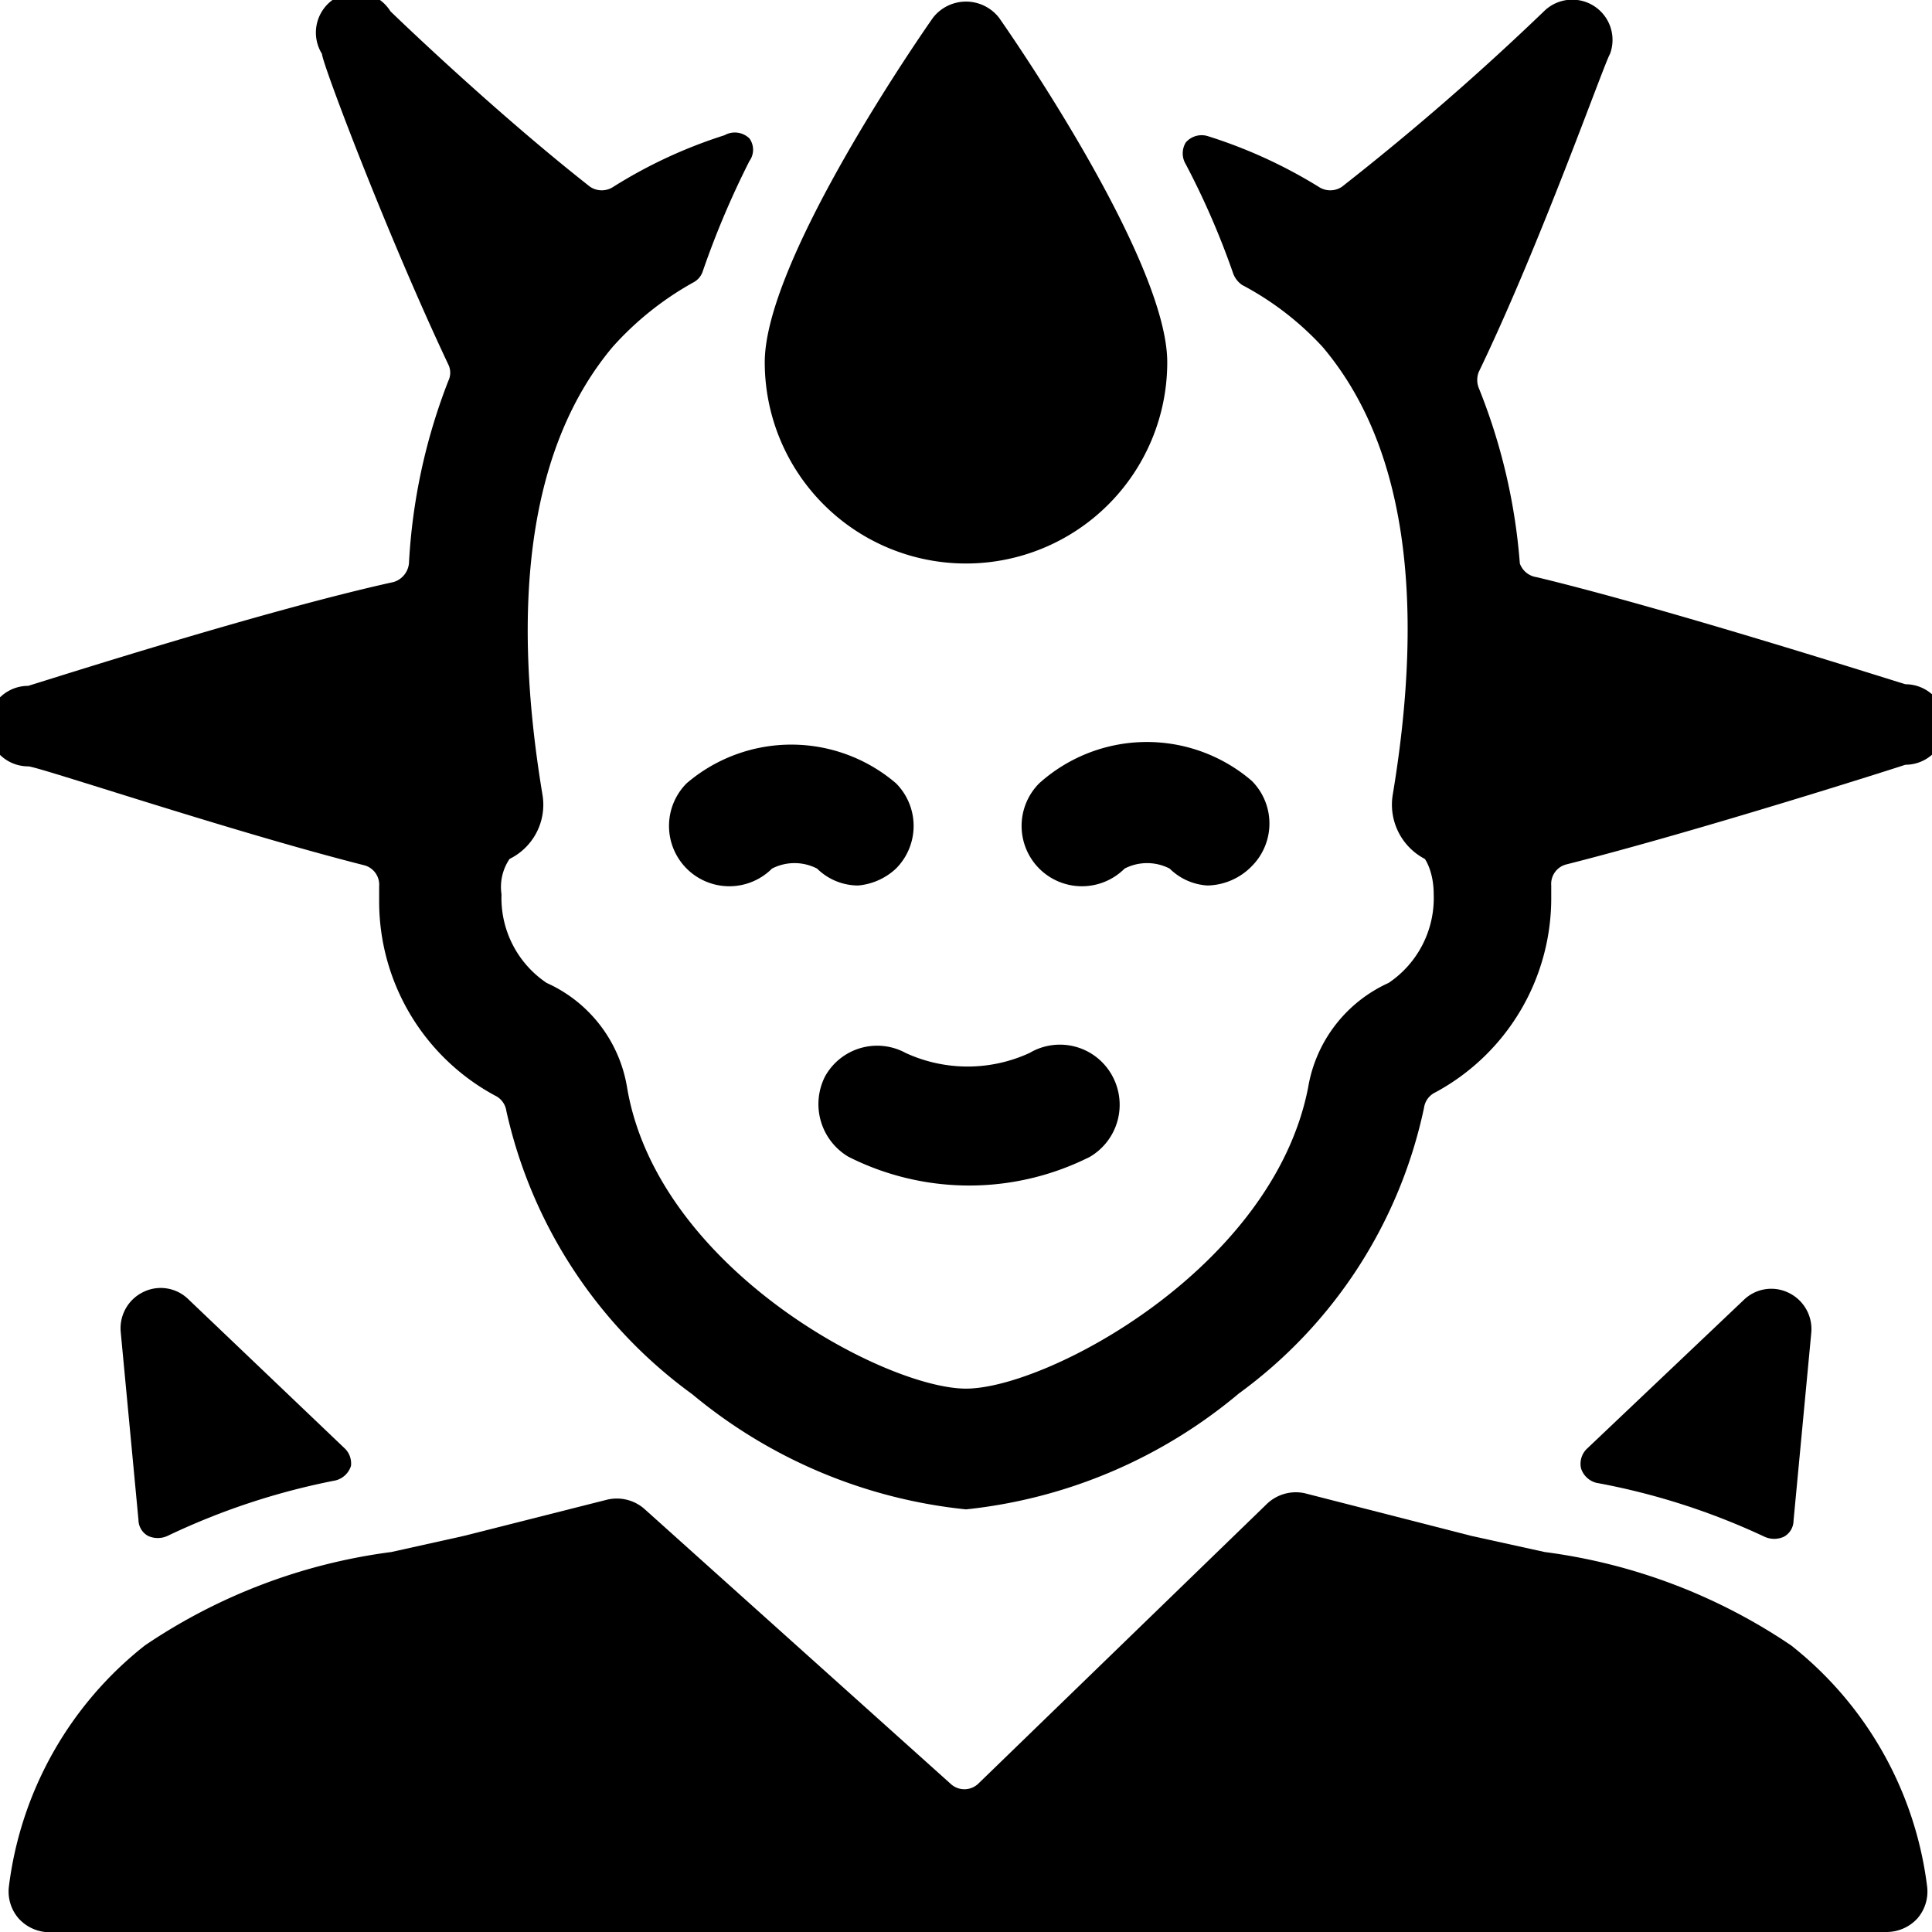
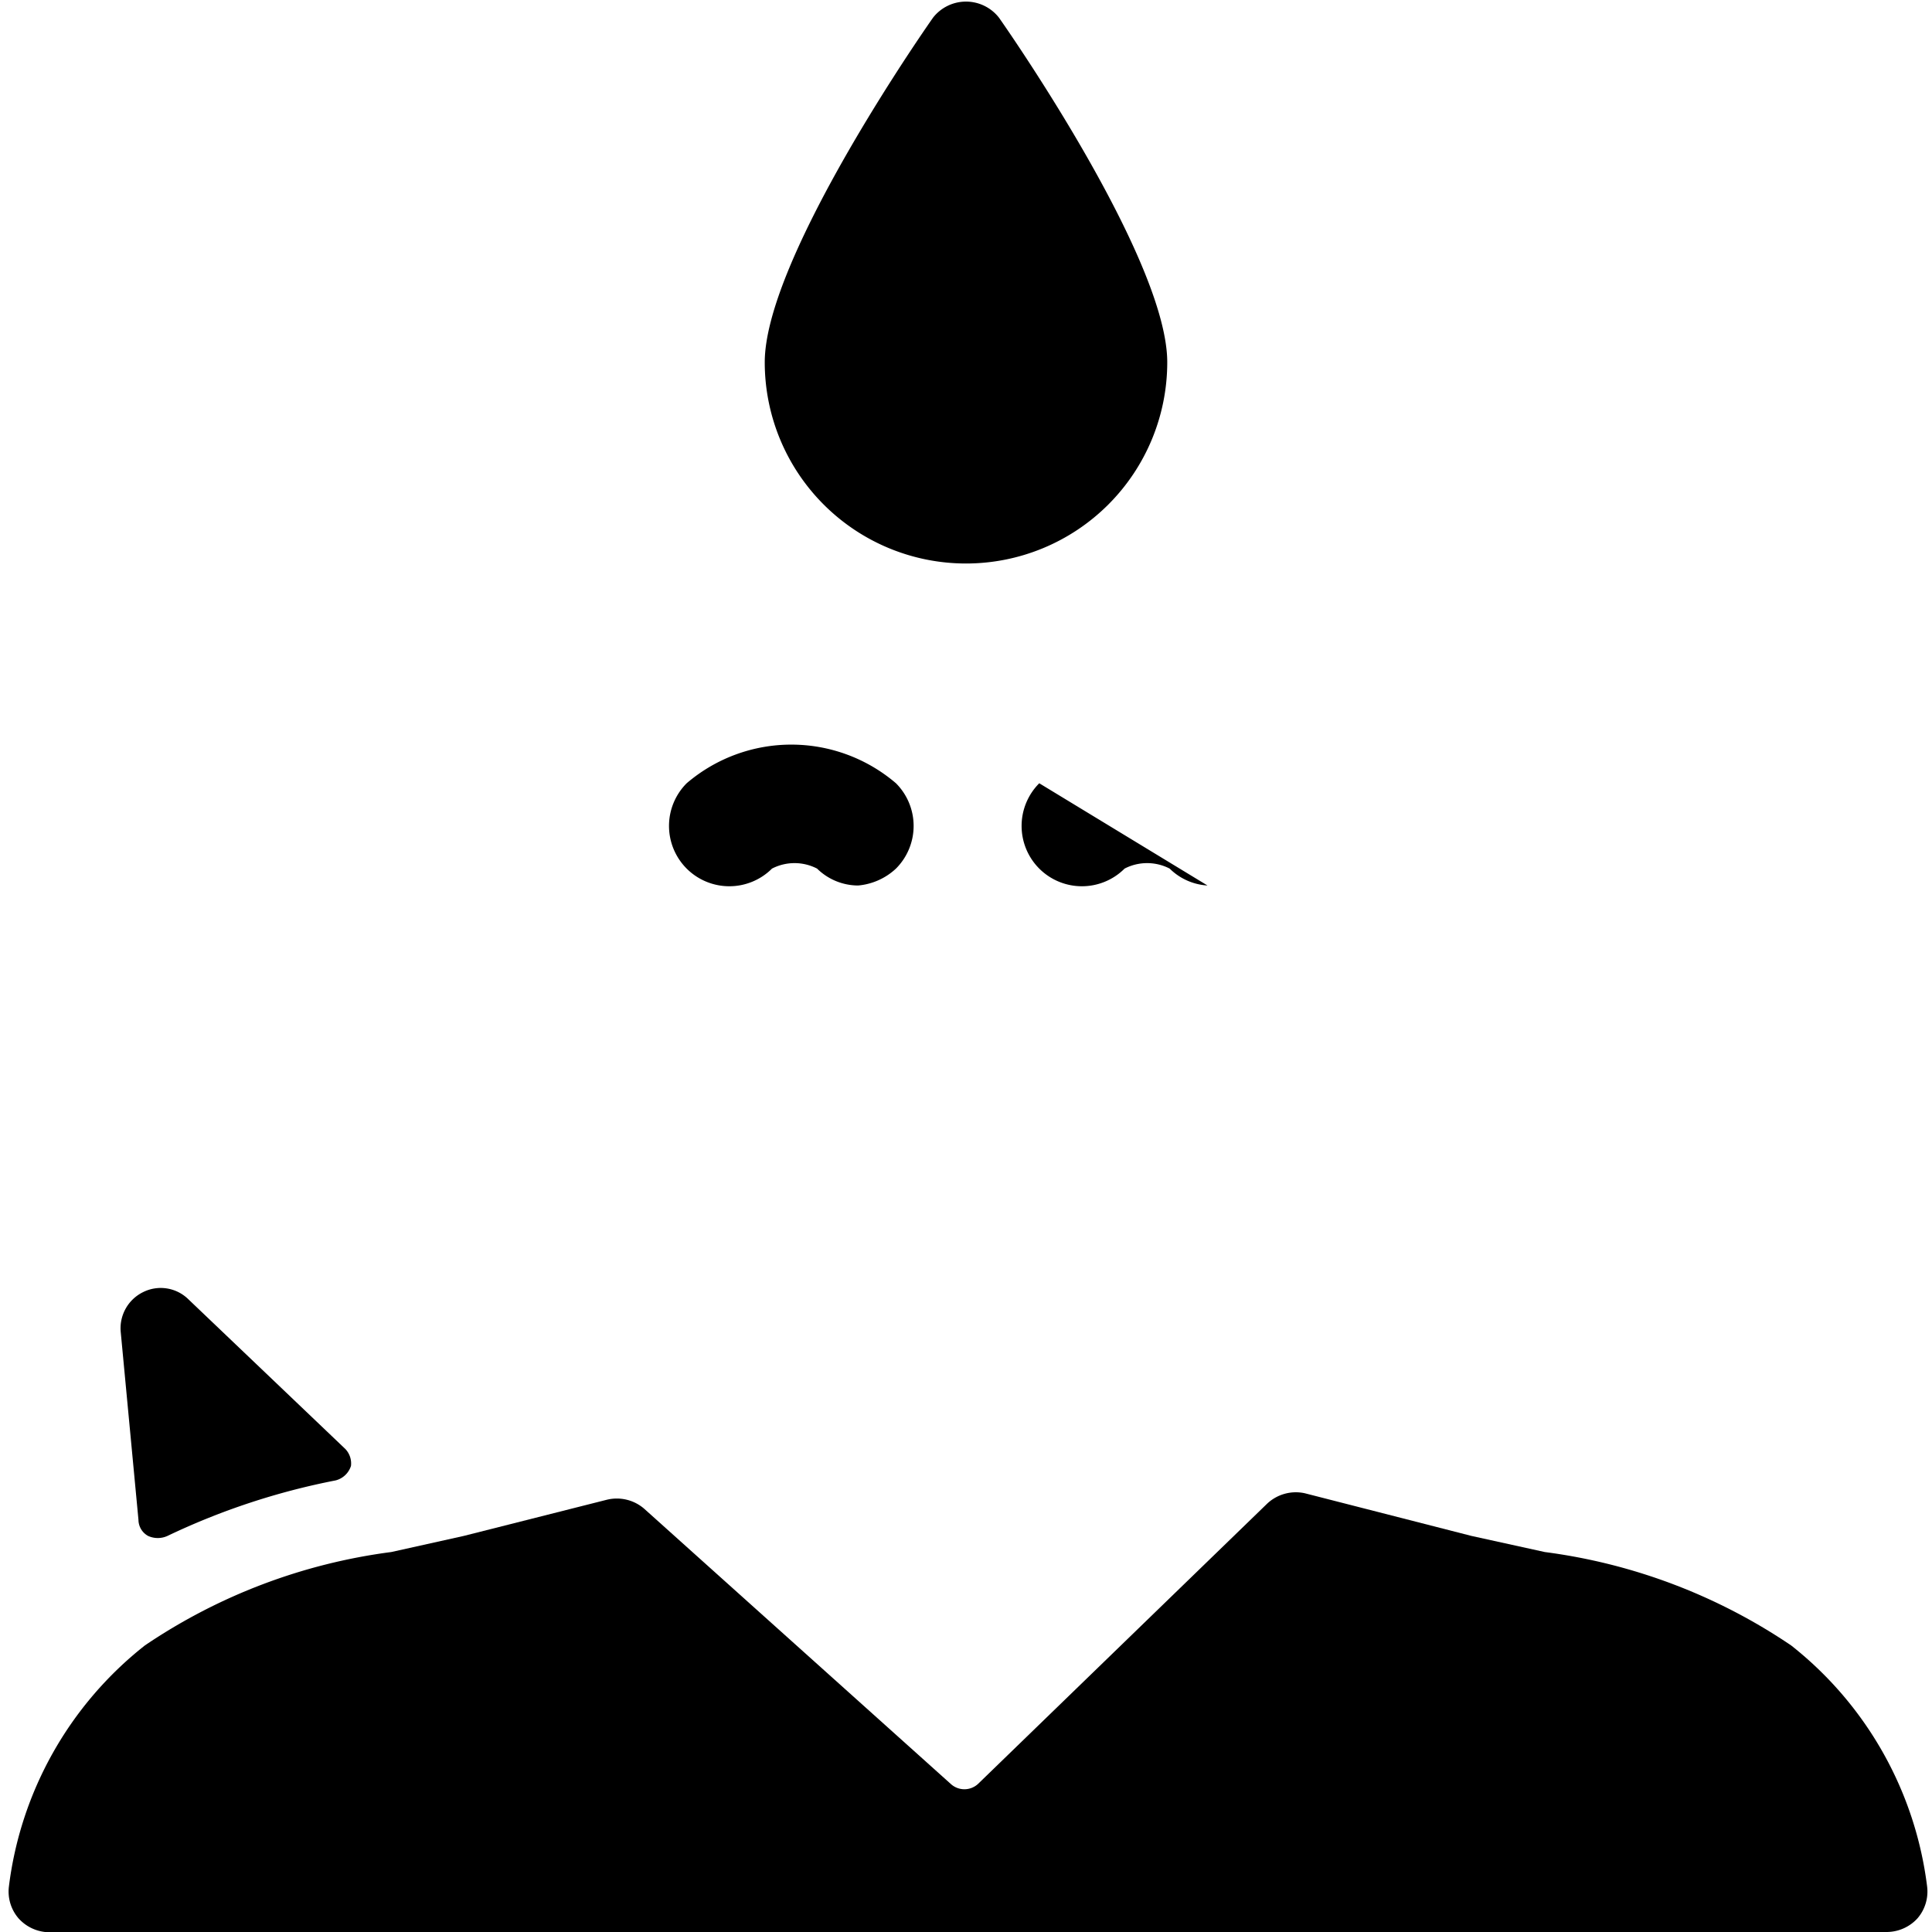
<svg xmlns="http://www.w3.org/2000/svg" viewBox="0 0 24 24">
  <g>
-     <path d="M21.92 19.09a0.29 0.29 0 0 0 0.24 0 0.23 0.23 0 0 0 0.12 -0.2l0.22 -2.33a0.5 0.5 0 0 0 -0.28 -0.5 0.49 0.49 0 0 0 -0.56 0.09L19.71 18a0.26 0.26 0 0 0 -0.07 0.24 0.27 0.27 0 0 0 0.19 0.18 8.56 8.56 0 0 1 2.09 0.67Z" fill="#000000" stroke-width="1" />
    <path d="M4.17 18.39a0.27 0.27 0 0 0 0.19 -0.18 0.26 0.26 0 0 0 -0.07 -0.21l-1.95 -1.86a0.49 0.49 0 0 0 -0.56 -0.09 0.5 0.5 0 0 0 -0.28 0.5l0.22 2.33a0.23 0.23 0 0 0 0.12 0.2 0.29 0.29 0 0 0 0.24 0 8.69 8.69 0 0 1 2.09 -0.69Z" fill="#000000" stroke-width="1" />
    <path d="M23.82 23.83a0.51 0.51 0 0 0 0.12 -0.39 4.52 4.52 0 0 0 -1.69 -3 7.09 7.09 0 0 0 -3.06 -1.16l-0.91 -0.2 -2.07 -0.53a0.52 0.52 0 0 0 -0.47 0.13l-3.59 3.48a0.25 0.25 0 0 1 -0.34 0L8 18.74a0.52 0.52 0 0 0 -0.46 -0.11l-1.78 0.45 -0.9 0.2a7.09 7.09 0 0 0 -3.06 1.16 4.52 4.52 0 0 0 -1.69 3 0.51 0.51 0 0 0 0.12 0.39 0.52 0.52 0 0 0 0.33 0.17h22.88a0.52 0.52 0 0 0 0.38 -0.17Z" fill="#000000" stroke-width="1" />
-     <path d="M12 18.75a6.29 6.29 0 0 0 3.39 -1.44 5.9 5.9 0 0 0 2.3 -3.55 0.25 0.25 0 0 1 0.14 -0.19 2.74 2.74 0 0 0 1.44 -2.43V11a0.25 0.25 0 0 1 0.18 -0.26c1.66 -0.42 4.1 -1.2 4.22 -1.24a0.5 0.5 0 0 0 0 -1c-0.36 -0.11 -3 -0.95 -4.58 -1.33a0.26 0.26 0 0 1 -0.21 -0.17 7.33 7.33 0 0 0 -0.51 -2.18 0.27 0.27 0 0 1 0 -0.2C19.15 3 19.93 0.78 20 0.67a0.5 0.5 0 0 0 -0.82 -0.53 32.93 32.93 0 0 1 -2.51 2.18 0.26 0.26 0 0 1 -0.29 0A6.09 6.09 0 0 0 15 1.69a0.26 0.26 0 0 0 -0.27 0.08 0.26 0.26 0 0 0 0 0.27 9.83 9.83 0 0 1 0.59 1.36 0.3 0.3 0 0 0 0.11 0.14 3.71 3.71 0 0 1 1 0.77c1 1.18 1.29 3.05 0.87 5.57a0.76 0.76 0 0 0 0.4 0.79s0.11 0.15 0.11 0.44a1.27 1.27 0 0 1 -0.56 1.1 1.74 1.74 0 0 0 -1 1.3c-0.44 2.25 -3.25 3.74 -4.25 3.74s-3.83 -1.49 -4.21 -3.74a1.73 1.73 0 0 0 -1 -1.3 1.27 1.27 0 0 1 -0.56 -1.1 0.62 0.62 0 0 1 0.1 -0.44 0.75 0.75 0 0 0 0.41 -0.79c-0.42 -2.52 -0.12 -4.39 0.87 -5.57a3.85 3.85 0 0 1 1 -0.8 0.24 0.24 0 0 0 0.12 -0.14A10.86 10.86 0 0 1 9.31 2a0.24 0.24 0 0 0 0 -0.28 0.26 0.26 0 0 0 -0.31 -0.04 6 6 0 0 0 -1.38 0.64 0.26 0.26 0 0 1 -0.29 0C6.12 1.37 4.87 0.16 4.85 0.14A0.5 0.5 0 0 0 4 0.67c0 0.11 0.81 2.25 1.57 3.86a0.23 0.23 0 0 1 0 0.2A7.29 7.29 0 0 0 5.08 7a0.27 0.27 0 0 1 -0.19 0.23C3.3 7.58 0.71 8.41 0.35 8.52a0.5 0.5 0 0 0 0 1c0.12 0 2.52 0.81 4.18 1.23a0.25 0.25 0 0 1 0.18 0.26v0.17a2.74 2.74 0 0 0 1.44 2.43 0.25 0.25 0 0 1 0.14 0.19 5.94 5.94 0 0 0 2.31 3.52 6.32 6.32 0 0 0 3.4 1.43Z" fill="#000000" stroke-width="1" />
-     <path d="M12.79 13.08a1.84 1.84 0 0 1 -1.54 0 0.74 0.74 0 0 0 -1 0.29 0.76 0.76 0 0 0 0.29 1 3.33 3.33 0 0 0 3 0 0.75 0.75 0 0 0 0.28 -1 0.74 0.74 0 0 0 -1.03 -0.29Z" fill="#000000" stroke-width="1" />
    <path d="M11.13 10.79a0.75 0.75 0 0 0 0 -1.06 2 2 0 0 0 -2.6 0 0.75 0.75 0 0 0 0 1.06 0.75 0.75 0 0 0 1.06 0 0.61 0.61 0 0 1 0.56 0 0.73 0.73 0 0 0 0.51 0.21 0.79 0.79 0 0 0 0.47 -0.21Z" fill="#000000" stroke-width="1" />
-     <path d="M12.91 9.73a0.75 0.75 0 0 0 0 1.06 0.75 0.75 0 0 0 1.06 0 0.61 0.61 0 0 1 0.56 0A0.73 0.73 0 0 0 15 11a0.79 0.79 0 0 0 0.55 -0.24 0.75 0.75 0 0 0 0 -1.06 2 2 0 0 0 -2.64 0.03Z" fill="#000000" stroke-width="1" />
+     <path d="M12.91 9.73a0.75 0.75 0 0 0 0 1.06 0.75 0.75 0 0 0 1.06 0 0.61 0.61 0 0 1 0.56 0A0.73 0.73 0 0 0 15 11Z" fill="#000000" stroke-width="1" />
    <path d="M9.5 4.5a2.5 2.5 0 0 0 5 0c0 -1.2 -1.74 -3.78 -2.09 -4.28a0.52 0.52 0 0 0 -0.82 0C11.24 0.72 9.5 3.3 9.5 4.5Z" fill="#000000" stroke-width="1" />
  </g>
</svg>